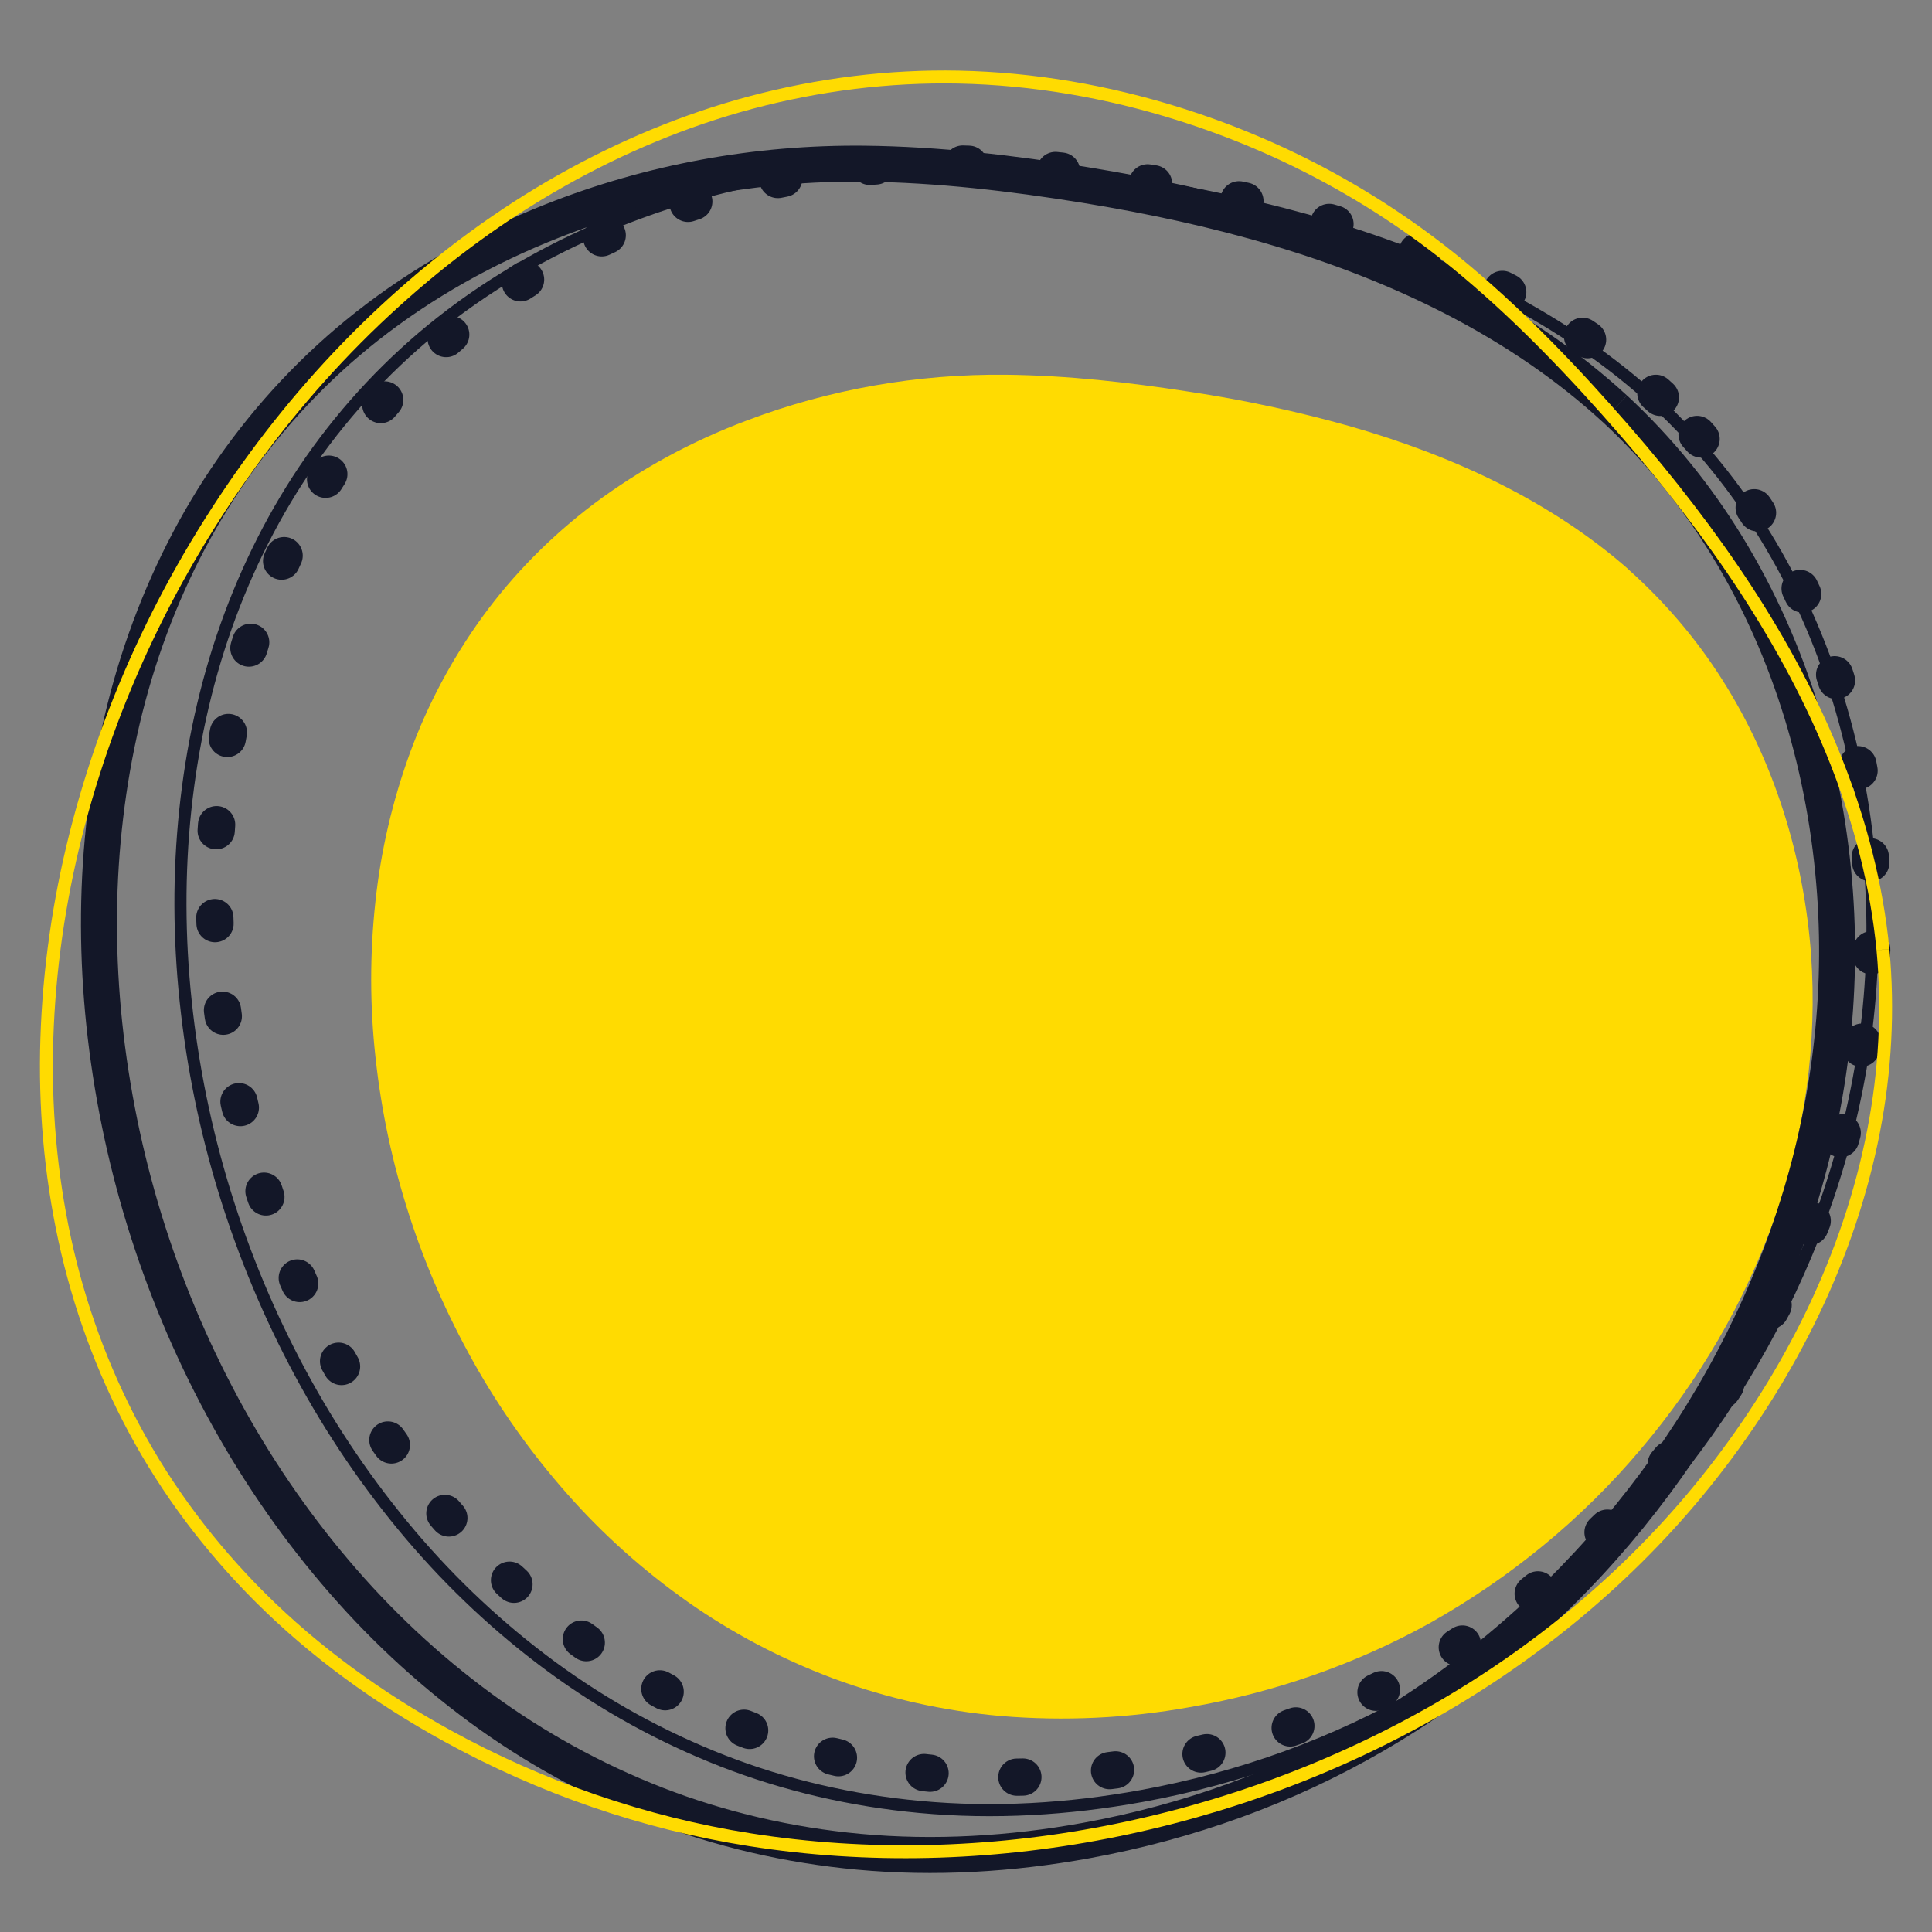
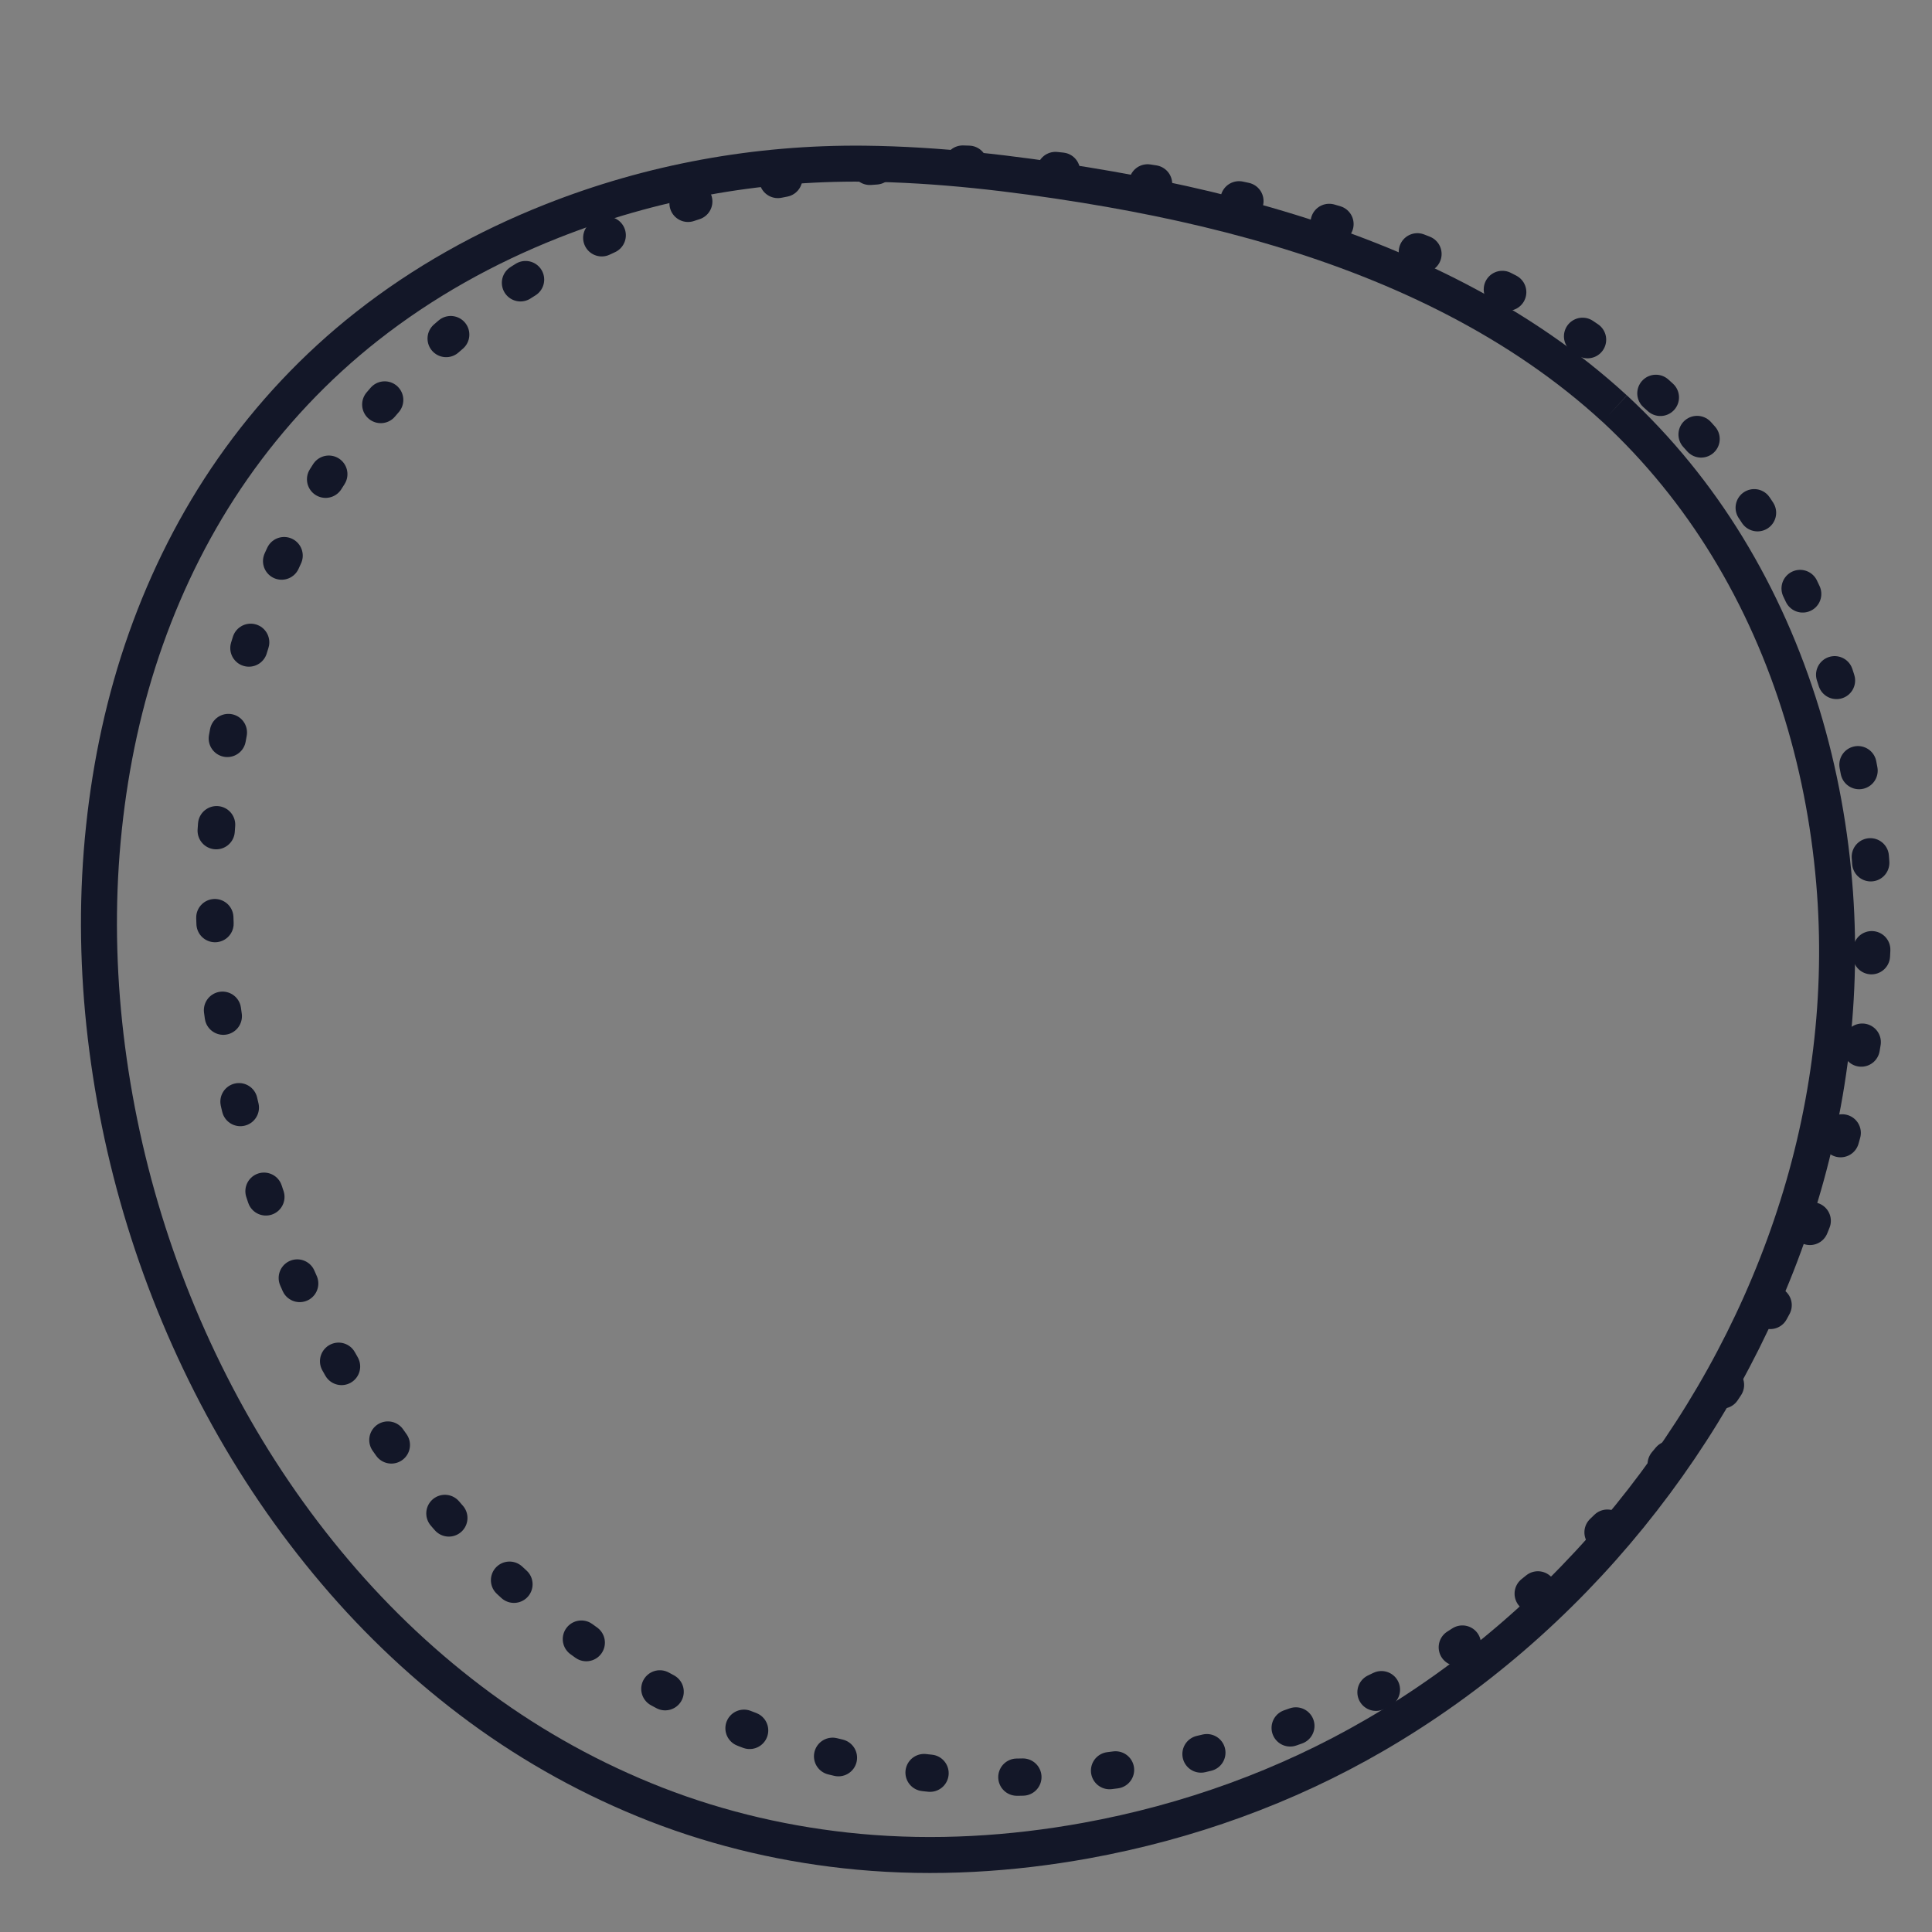
<svg xmlns="http://www.w3.org/2000/svg" width="32" height="32" viewBox="0 0 32 32" fill="none">
  <rect x="0" y="0" width="32" height="32" fill="#808080" stroke="none" />
-   <ellipse cx="17.488" cy="9.522" rx="0.21" ry="0.2" fill="white" />
-   <path d="M26.974 9.431C25.681 8.293 24.053 7.544 22.353 7.058C21.485 6.814 20.6 6.624 19.704 6.489C18.701 6.333 17.684 6.218 16.665 6.207C15.194 6.191 13.734 6.448 12.375 6.963C11.457 7.306 10.6 7.773 9.833 8.347C9.122 8.885 8.5 9.515 7.989 10.218C7.485 10.915 7.084 11.669 6.794 12.46C6.5 13.266 6.306 14.099 6.217 14.945C6.124 15.803 6.125 16.668 6.221 17.527C6.412 19.283 6.962 20.991 7.843 22.561C8.276 23.335 8.796 24.066 9.393 24.742C9.98 25.408 10.649 26.008 11.389 26.53C12.127 27.049 12.937 27.476 13.798 27.799C14.688 28.129 15.626 28.34 16.582 28.423C17.626 28.51 18.678 28.46 19.706 28.276C21.109 28.034 22.452 27.564 23.673 26.889C25.021 26.131 26.206 25.156 27.171 24.01C28.147 22.861 28.899 21.566 29.392 20.183C29.897 18.773 30.102 17.288 29.997 15.807C29.877 14.212 29.399 12.626 28.515 11.241C28.092 10.576 27.572 9.967 26.97 9.43" fill="#FFDB01" />
  <path d="M26.744 6.768C25.185 5.335 23.221 4.392 21.169 3.781C20.125 3.469 19.055 3.24 17.977 3.065C16.767 2.869 15.541 2.724 14.313 2.711C12.536 2.693 10.782 3.013 9.142 3.662C8.037 4.099 7.003 4.677 6.08 5.403C5.221 6.078 4.474 6.877 3.857 7.76C3.247 8.633 2.769 9.588 2.417 10.581C2.058 11.593 1.834 12.646 1.722 13.708C1.607 14.788 1.614 15.878 1.727 16.958C1.843 18.059 2.066 19.152 2.393 20.214C2.72 21.276 3.152 22.31 3.682 23.294C4.206 24.266 4.83 25.188 5.552 26.038C6.26 26.874 7.066 27.633 7.959 28.289C8.849 28.942 9.824 29.48 10.863 29.886C11.936 30.304 13.069 30.564 14.222 30.671C15.479 30.787 16.749 30.711 17.988 30.486C19.677 30.179 21.301 29.594 22.77 28.74C24.395 27.796 25.823 26.552 26.988 25.118C28.161 23.674 29.073 22.041 29.665 20.302C30.269 18.531 30.527 16.654 30.394 14.795C30.25 12.787 29.674 10.791 28.607 9.048C28.097 8.214 27.472 7.442 26.745 6.768" stroke="#131728" stroke-width="0.596" stroke-miterlimit="10" />
-   <path d="M27.43 6.661C25.912 5.266 24 4.348 22.003 3.752C20.986 3.449 19.944 3.226 18.895 3.056C17.717 2.866 16.524 2.724 15.328 2.711C13.598 2.693 11.891 3.005 10.293 3.637C9.218 4.062 8.211 4.625 7.312 5.332C6.477 5.989 5.749 6.767 5.148 7.626C4.554 8.476 4.089 9.406 3.746 10.373C3.397 11.358 3.178 12.383 3.069 13.417C2.958 14.468 2.964 15.529 3.075 16.58C3.187 17.653 3.404 18.716 3.723 19.75C4.042 20.784 4.462 21.79 4.978 22.748C5.488 23.695 6.096 24.592 6.797 25.42C7.487 26.233 8.272 26.972 9.141 27.61C10.007 28.246 10.957 28.77 11.968 29.165C13.011 29.572 14.115 29.825 15.237 29.929C16.46 30.043 17.697 29.968 18.903 29.749C20.548 29.45 22.128 28.88 23.559 28.049C25.142 27.13 26.531 25.919 27.665 24.523C28.807 23.117 29.695 21.527 30.271 19.835C30.859 18.11 31.111 16.283 30.981 14.473C30.841 12.519 30.28 10.576 29.241 8.879C28.744 8.066 28.136 7.315 27.428 6.659" stroke="#131728" stroke-width="0.2" stroke-miterlimit="10" />
  <path d="M27.501 6.582C26.014 5.215 24.141 4.315 22.183 3.732C21.186 3.434 20.166 3.216 19.137 3.049C17.983 2.862 16.813 2.724 15.641 2.711C13.946 2.693 12.273 2.999 10.707 3.618C9.654 4.035 8.667 4.586 7.786 5.279C6.967 5.923 6.254 6.686 5.665 7.528C5.083 8.36 4.628 9.272 4.292 10.219C3.949 11.185 3.735 12.189 3.628 13.202C3.52 14.232 3.526 15.273 3.634 16.303C3.745 17.354 3.957 18.395 4.27 19.41C4.582 20.422 4.993 21.409 5.499 22.348C5.999 23.275 6.595 24.155 7.282 24.966C7.958 25.764 8.727 26.487 9.58 27.113C10.428 27.736 11.359 28.25 12.35 28.636C13.373 29.035 14.454 29.283 15.553 29.385C16.753 29.496 17.965 29.424 19.147 29.209C20.759 28.916 22.308 28.357 23.71 27.543C25.261 26.642 26.622 25.456 27.733 24.088C28.852 22.71 29.723 21.151 30.287 19.493C30.863 17.803 31.11 16.012 30.982 14.239C30.844 12.323 30.295 10.419 29.277 8.756C28.79 7.96 28.194 7.224 27.501 6.582Z" stroke="#131728" stroke-width="0.617" stroke-miterlimit="10" stroke-linecap="round" stroke-dasharray="0.1 1.44" />
-   <path d="M31.188 15.729C30.979 13.591 30.102 11.577 28.921 9.766C28.32 8.845 27.639 7.972 26.914 7.136C26.1 6.199 25.237 5.291 24.279 4.486C22.892 3.321 21.281 2.438 19.526 1.887C18.346 1.516 17.119 1.302 15.875 1.277C14.718 1.254 13.56 1.4 12.446 1.696C11.344 1.989 10.288 2.433 9.304 2.988C8.3 3.553 7.375 4.238 6.531 5.002C5.673 5.779 4.902 6.642 4.223 7.567C3.53 8.511 2.929 9.515 2.431 10.564C1.933 11.613 1.538 12.707 1.255 13.826C0.976 14.931 0.813 16.062 0.776 17.199C0.739 18.316 0.835 19.435 1.072 20.531C1.309 21.621 1.693 22.677 2.224 23.669C2.772 24.692 3.48 25.631 4.312 26.461C5.219 27.366 6.275 28.128 7.412 28.753C8.961 29.604 10.657 30.194 12.422 30.472C14.375 30.78 16.386 30.724 18.323 30.348C20.275 29.969 22.156 29.272 23.86 28.285C25.595 27.28 27.135 25.968 28.352 24.416C29.667 22.741 30.633 20.795 31.033 18.732C31.225 17.744 31.281 16.731 31.188 15.73" stroke="#FFDB01" stroke-width="0.214" stroke-miterlimit="10" />
</svg>